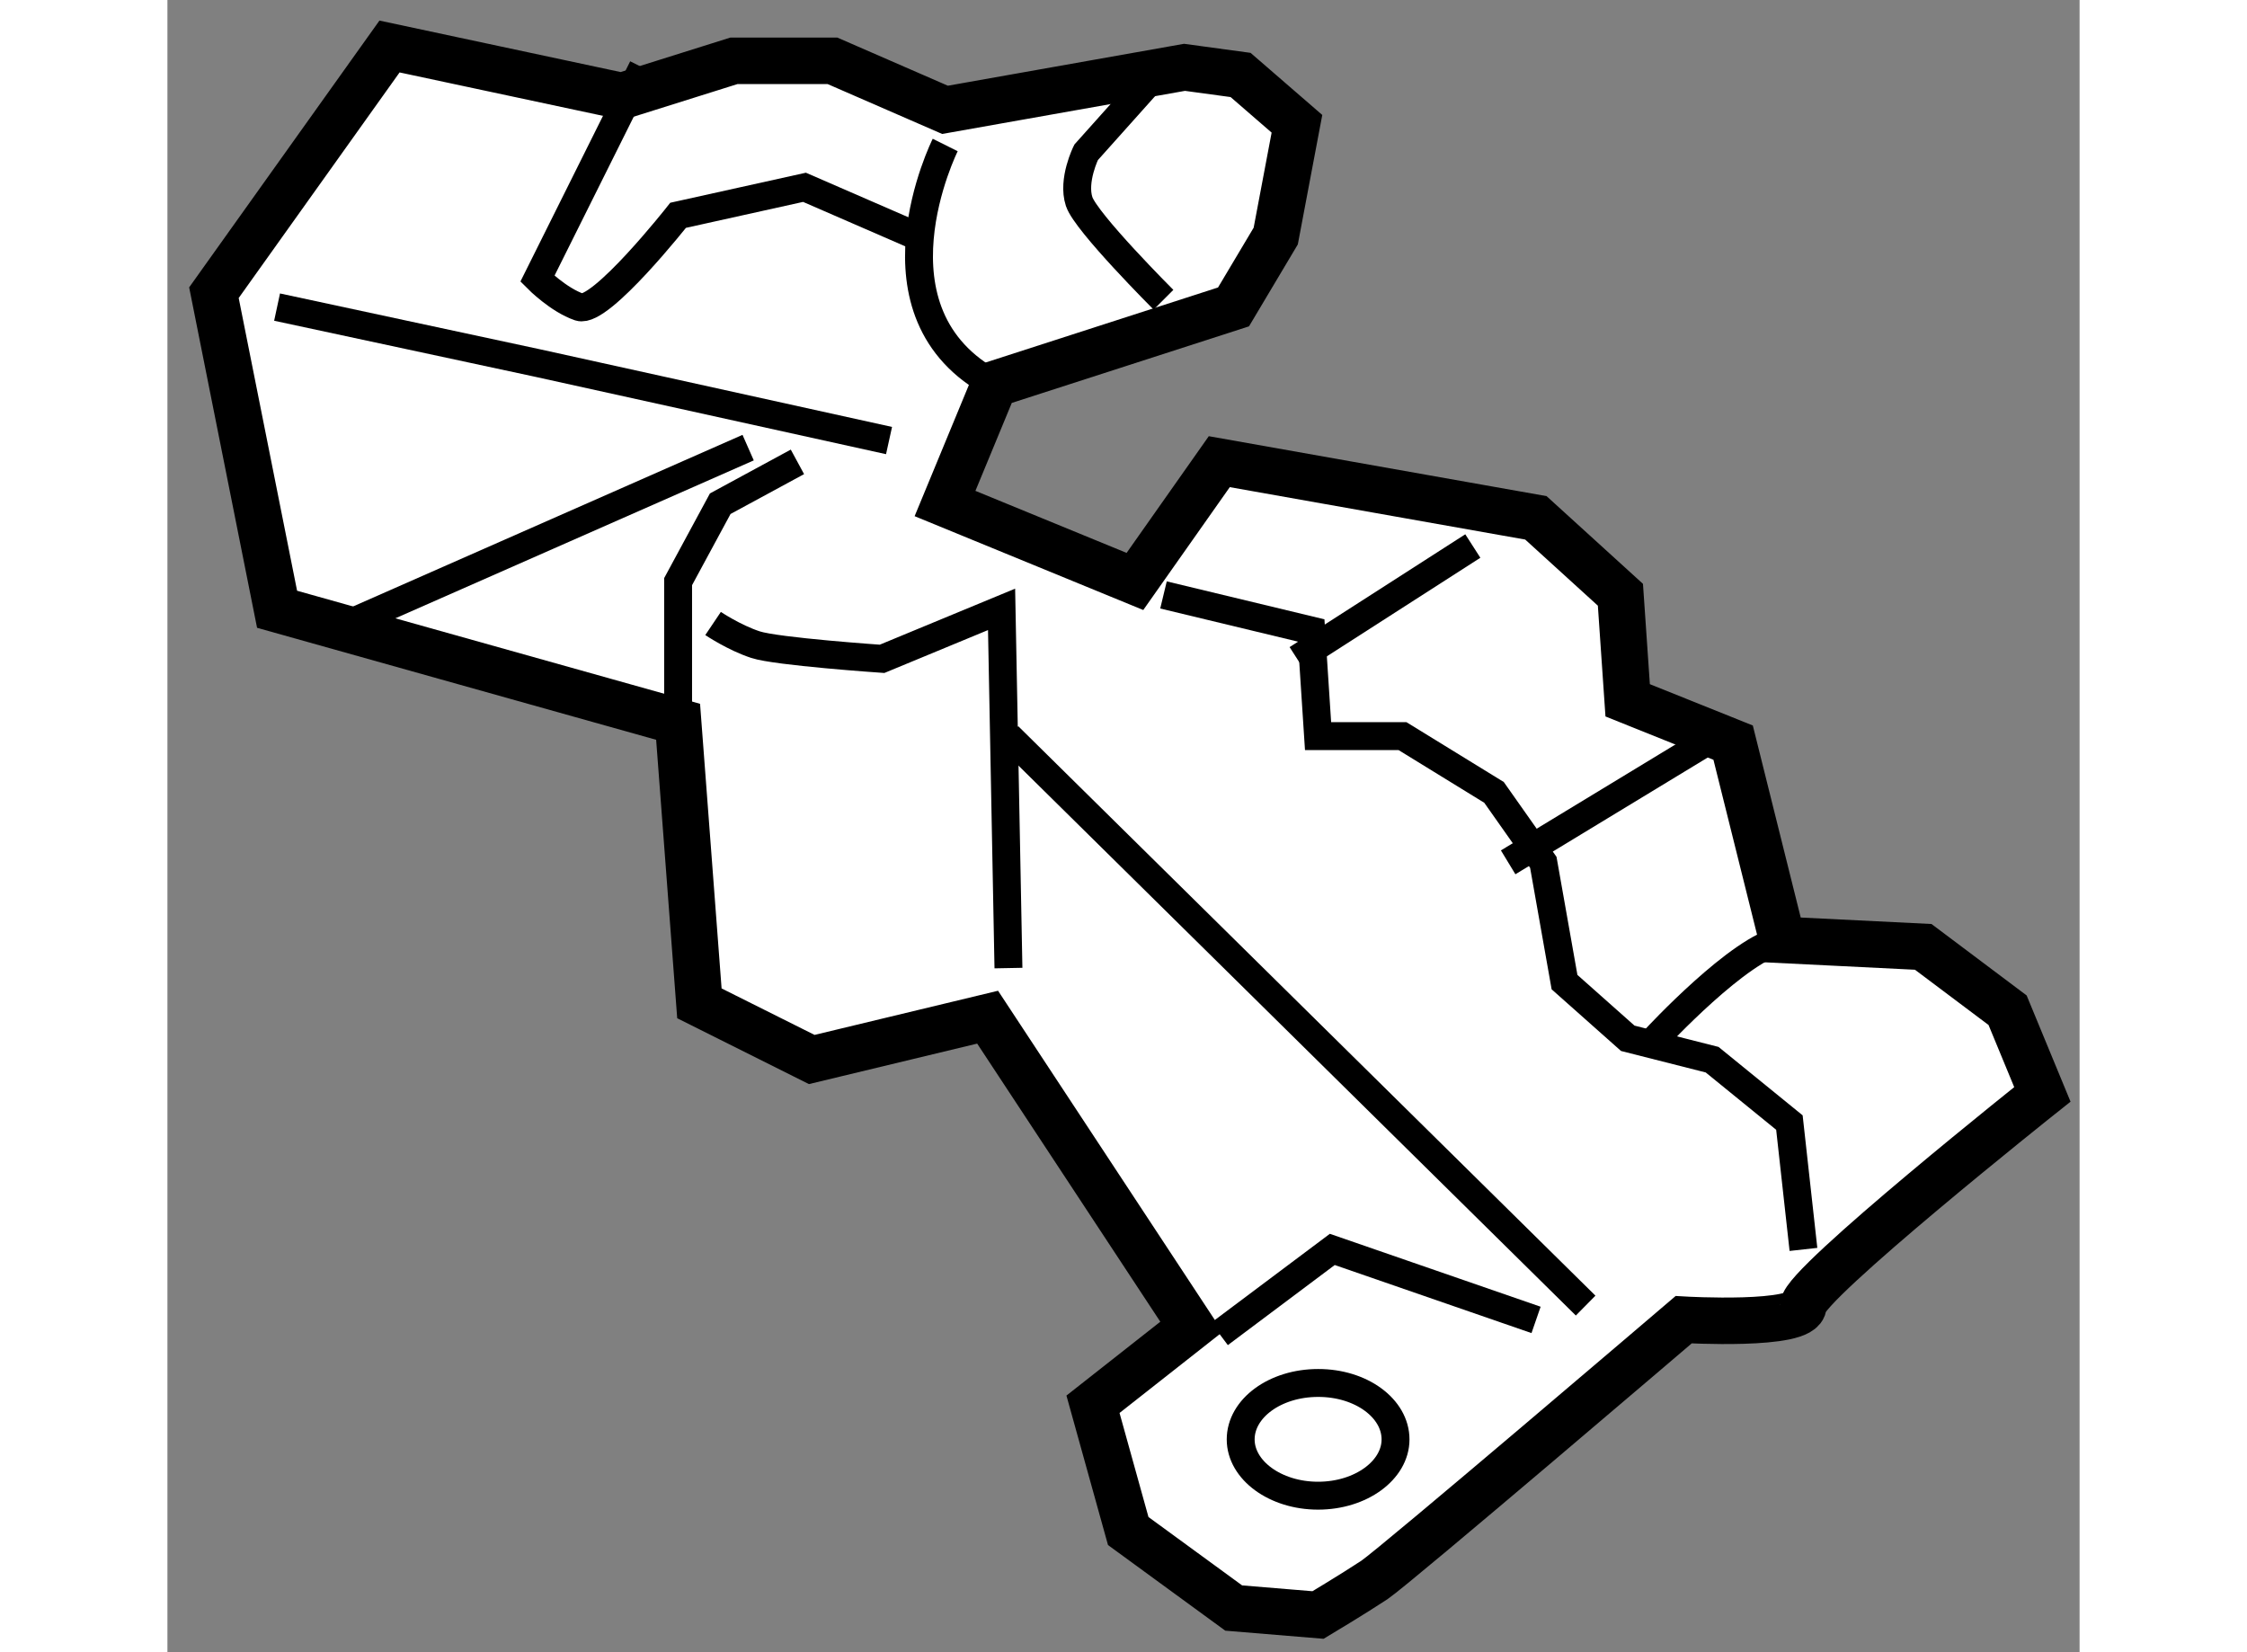
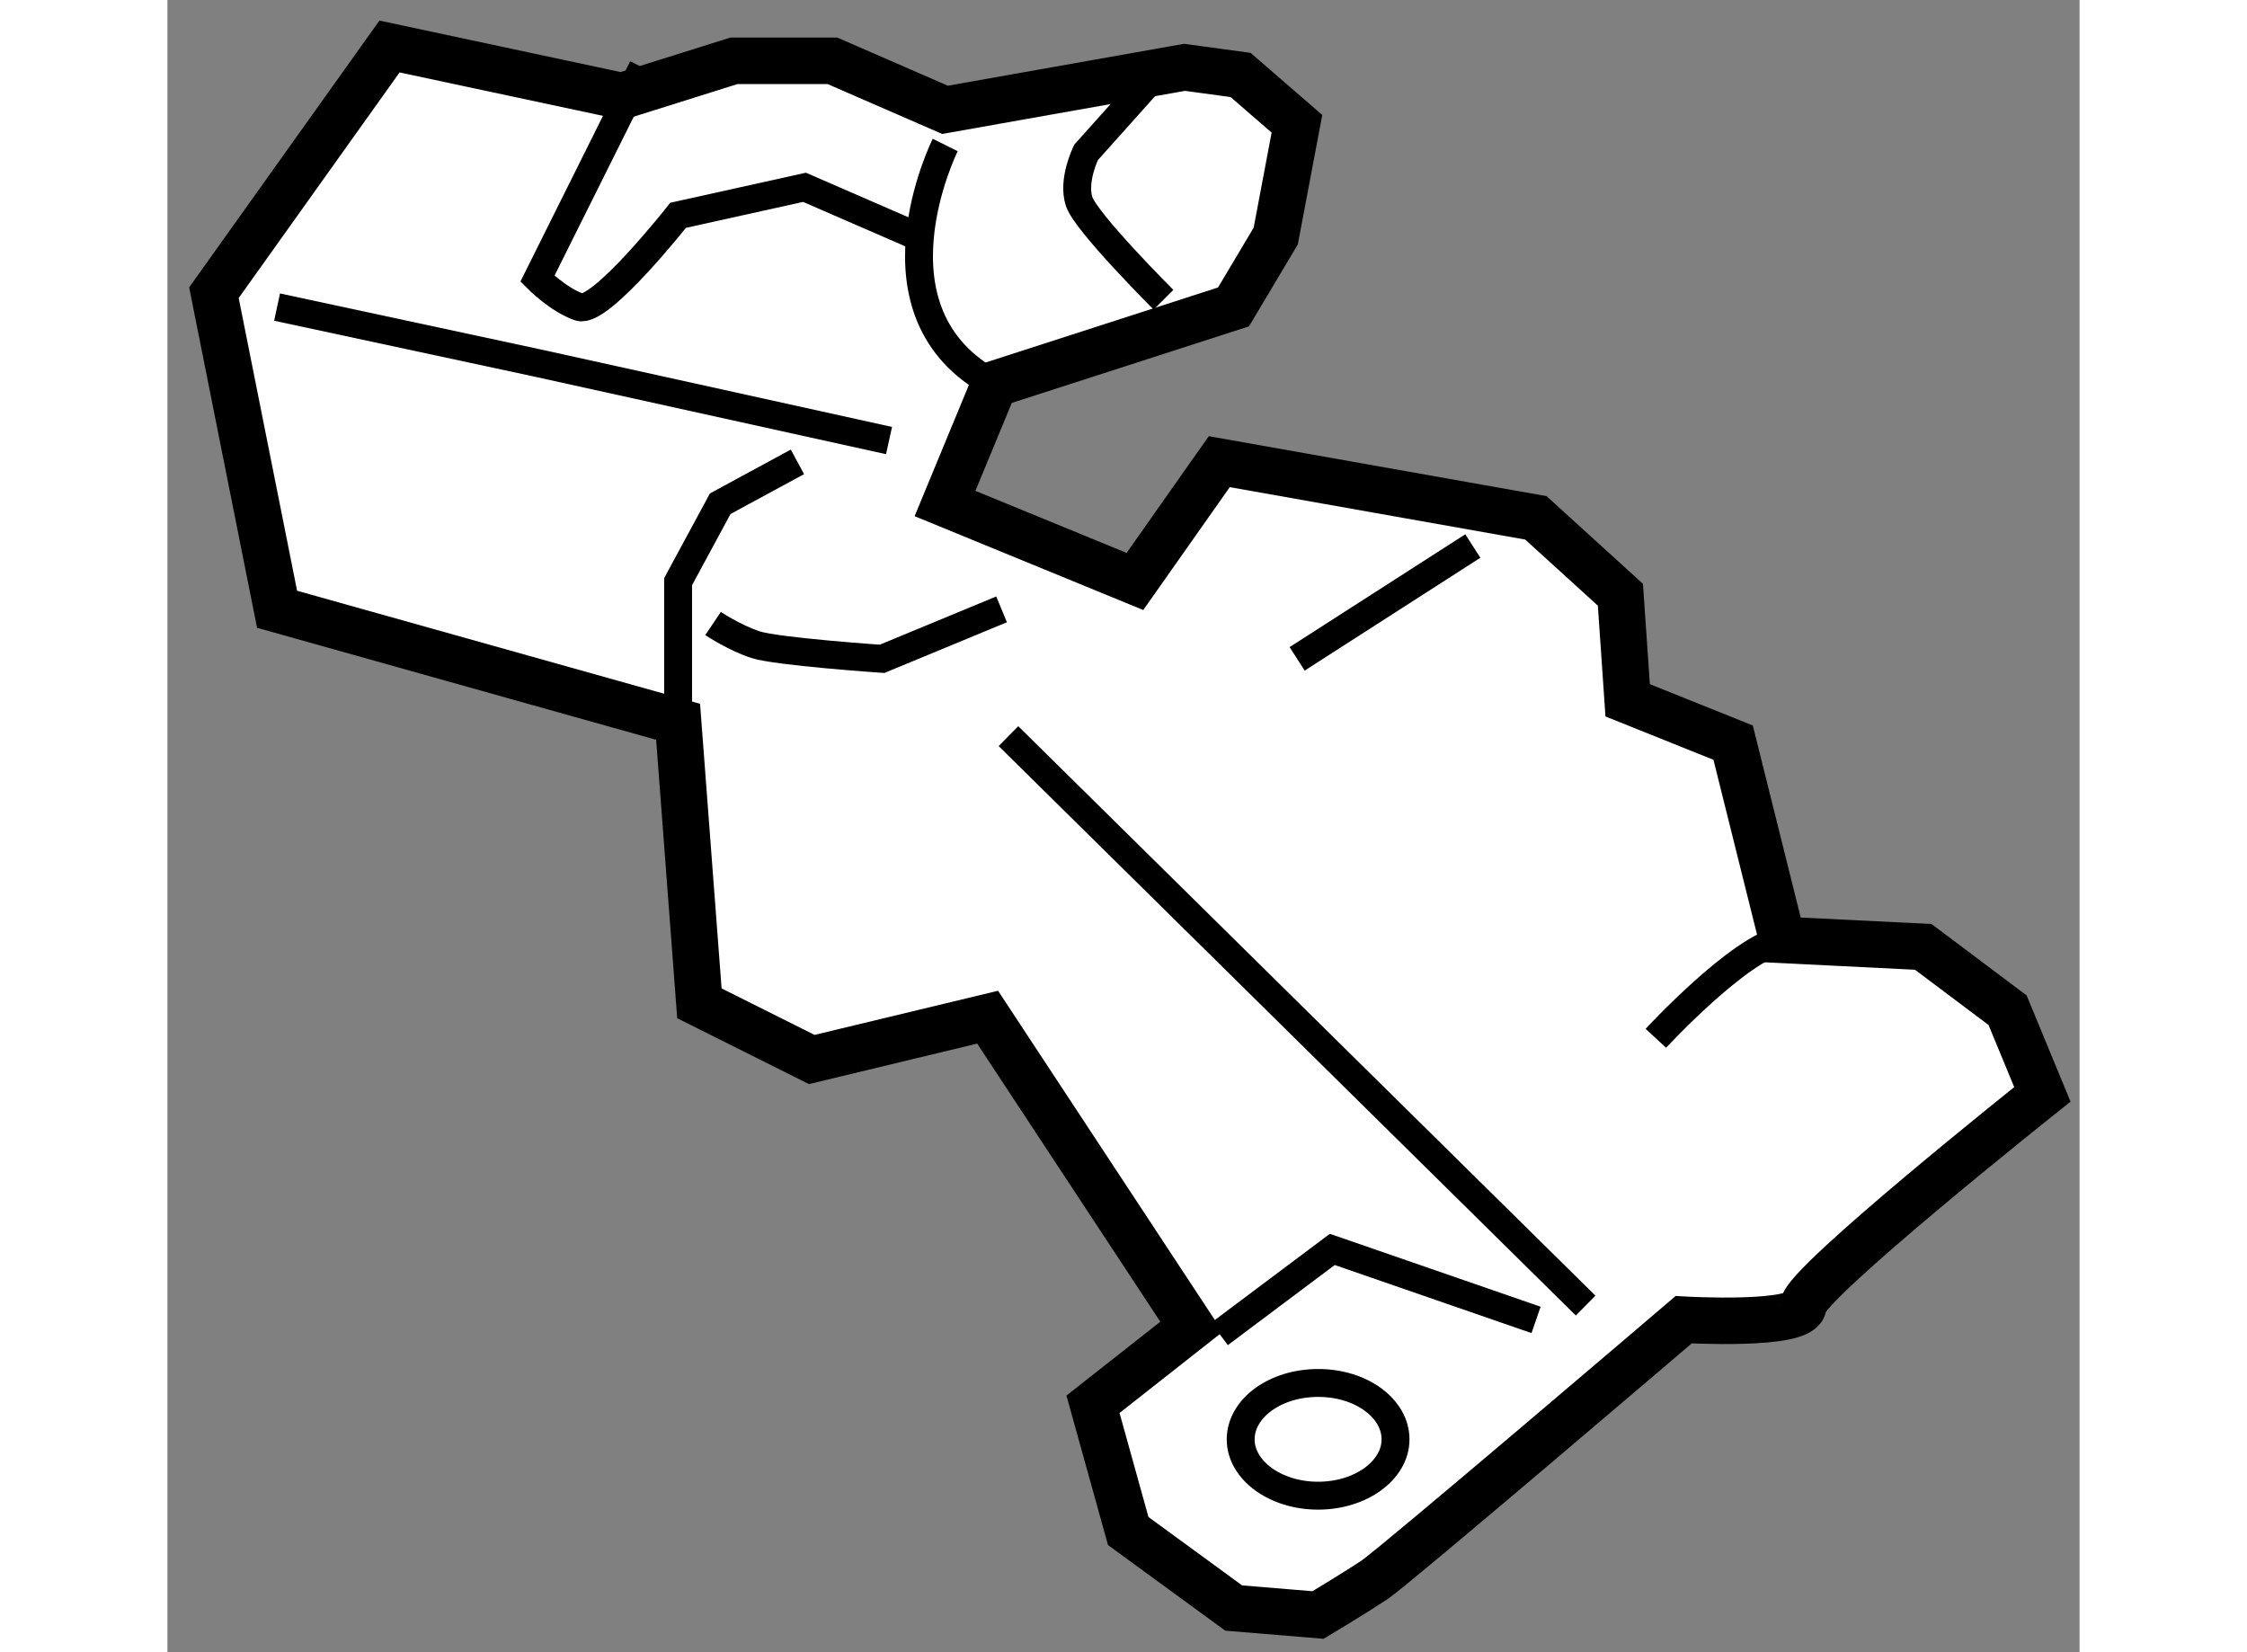
<svg xmlns="http://www.w3.org/2000/svg" version="1.1" x="0px" y="0px" width="244.8px" height="180px" viewBox="16.559 134.332 20.56 17.765" enable-background="new 0 0 244.8 180" xml:space="preserve">
  <rect x="16.559" y="134.332" width="20.56" height="17.765" fill="#808080" stroke="none" />
  <g>
    <path fill="#FFFFFF" stroke="#000000" stroke-width="0.5" d="M21.444,135.365l-2.497-0.533l-1.888,2.647l0.679,3.404l4.312,1.21    l0.229,3.027l1.208,0.604l1.891-0.455l2.192,3.329l-1.059,0.833l0.379,1.363l1.134,0.828l0.907,0.075c0,0,0.379-0.227,0.606-0.377    c0.227-0.153,3.325-2.798,3.325-2.798s1.288,0.075,1.288-0.154c0-0.226,2.569-2.269,2.569-2.269l-0.374-0.905l-0.907-0.681    l-1.515-0.075l-0.529-2.121l-1.134-0.455l-0.078-1.135l-0.909-0.827l-3.404-0.604l-0.907,1.288l-2.042-0.838l0.531-1.284    l2.571-0.83l0.454-0.762l0.228-1.207l-0.606-0.525l-0.603-0.082l-2.575,0.457l-1.21-0.527h-1.06L21.444,135.365z" />
    <path fill="none" stroke="#000000" stroke-width="0.3" d="M27.116,135.211l-0.679,0.759c0,0-0.15,0.301-0.075,0.529    c0.075,0.225,0.907,1.056,0.907,1.056" />
    <polyline fill="none" stroke="#000000" stroke-width="0.3" points="17.738,137.634 20.537,138.235 24.318,139.069   " />
    <path fill="none" stroke="#000000" stroke-width="0.3" d="M21.669,135.058l-1.132,2.271c0,0,0.227,0.229,0.452,0.305    c0.227,0.071,1.061-0.987,1.061-0.987l1.359-0.301l1.21,0.526" />
    <polyline fill="none" stroke="#000000" stroke-width="0.3" points="22.05,142.094 22.05,140.586 22.503,139.748 23.333,139.298       " />
-     <path fill="none" stroke="#000000" stroke-width="0.3" d="M22.426,141.036c0,0,0.226,0.152,0.455,0.227    c0.224,0.075,1.362,0.153,1.362,0.153l1.285-0.532l0.074,3.857" />
+     <path fill="none" stroke="#000000" stroke-width="0.3" d="M22.426,141.036c0,0,0.226,0.152,0.455,0.227    c0.224,0.075,1.362,0.153,1.362,0.153l1.285-0.532" />
    <line fill="none" stroke="#000000" stroke-width="0.3" x1="25.602" y1="142.247" x2="31.808" y2="148.37" />
-     <polyline fill="none" stroke="#000000" stroke-width="0.3" points="27.269,140.729 28.857,141.111 28.931,142.247 29.839,142.247     30.823,142.852 31.353,143.604 31.581,144.892 32.261,145.496 33.168,145.726 33.999,146.402 34.15,147.766   " />
    <polyline fill="none" stroke="#000000" stroke-width="0.3" points="27.871,148.675 29.084,147.766 31.275,148.524   " />
    <line fill="none" stroke="#000000" stroke-width="0.3" x1="28.706" y1="141.416" x2="30.595" y2="140.203" />
-     <line fill="none" stroke="#000000" stroke-width="0.3" x1="30.975" y1="143.604" x2="33.092" y2="142.319" />
    <path fill="none" stroke="#000000" stroke-width="0.3" d="M32.563,145.496c0,0,0.906-0.98,1.361-1.056" />
-     <line fill="none" stroke="#000000" stroke-width="0.3" x1="18.341" y1="141.111" x2="22.803" y2="139.145" />
    <path fill="none" stroke="#000000" stroke-width="0.3" d="M24.922,135.891c0,0-0.906,1.814,0.531,2.573" />
    <path fill="none" stroke="#000000" stroke-width="0.3" d="M29.764,149.809c0,0.33-0.371,0.605-0.833,0.605    c-0.461,0-0.832-0.275-0.832-0.605c0-0.335,0.371-0.607,0.832-0.607C29.394,149.201,29.764,149.474,29.764,149.809z" />
  </g>
</svg>